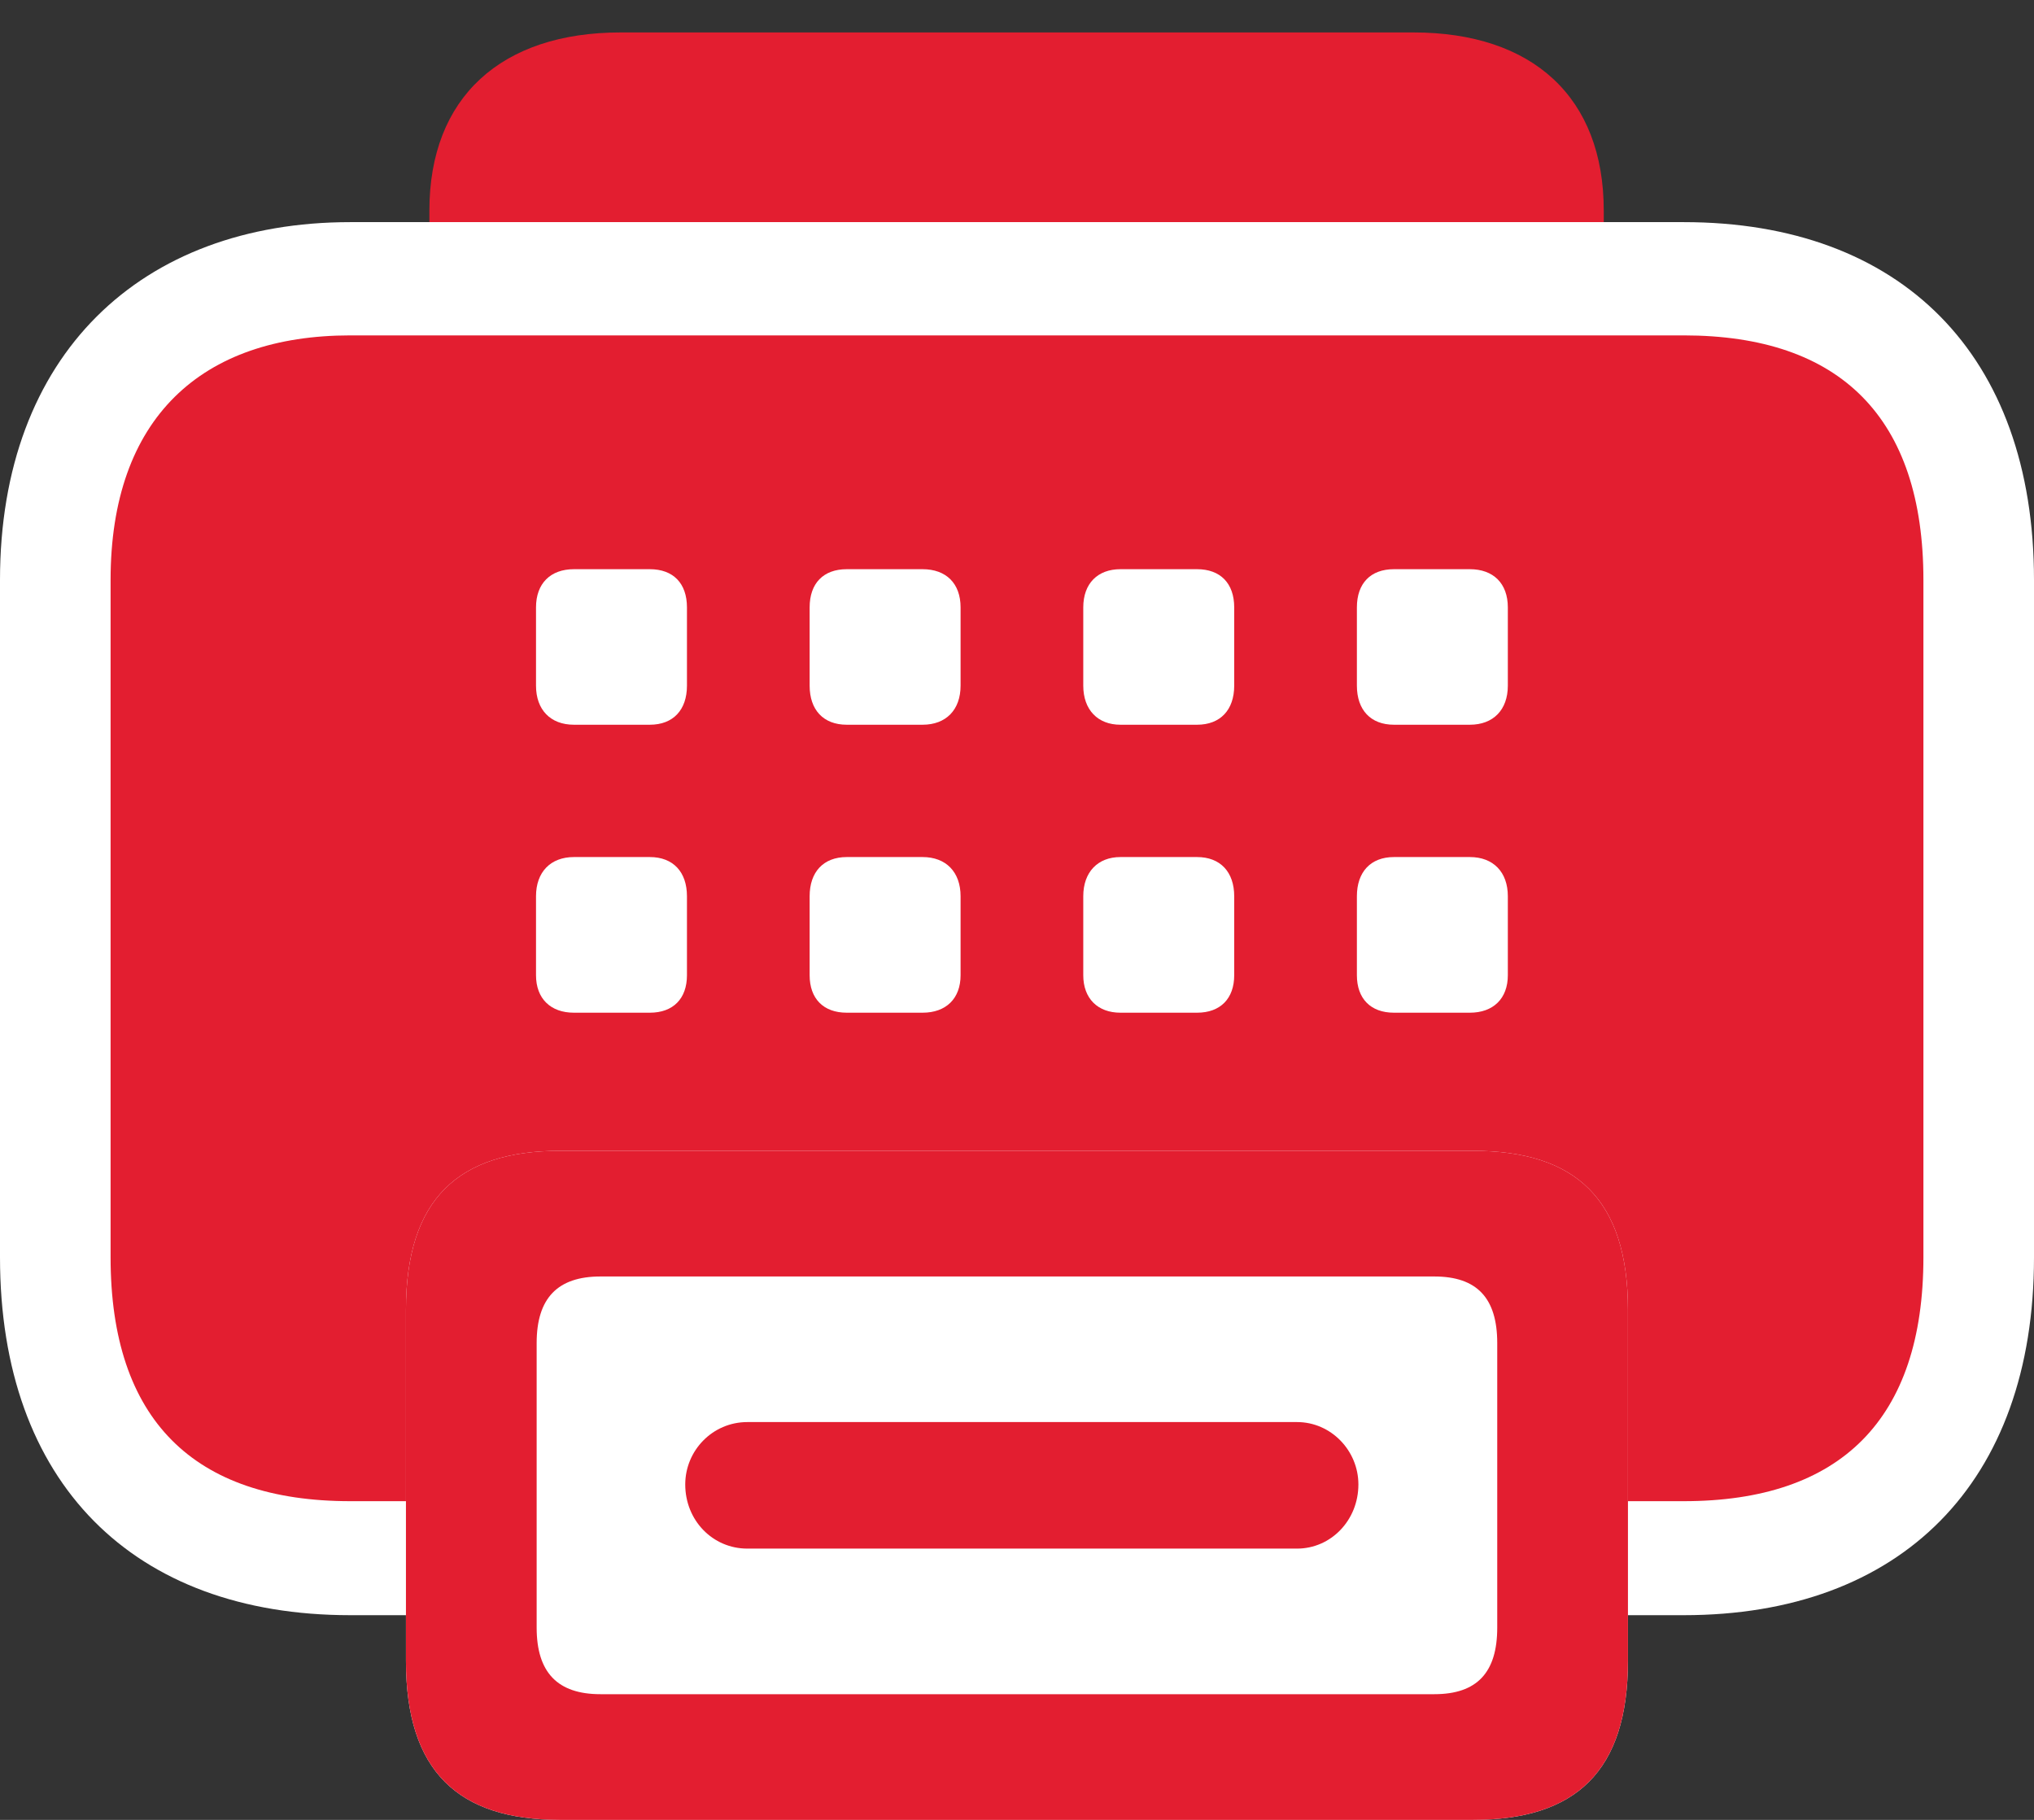
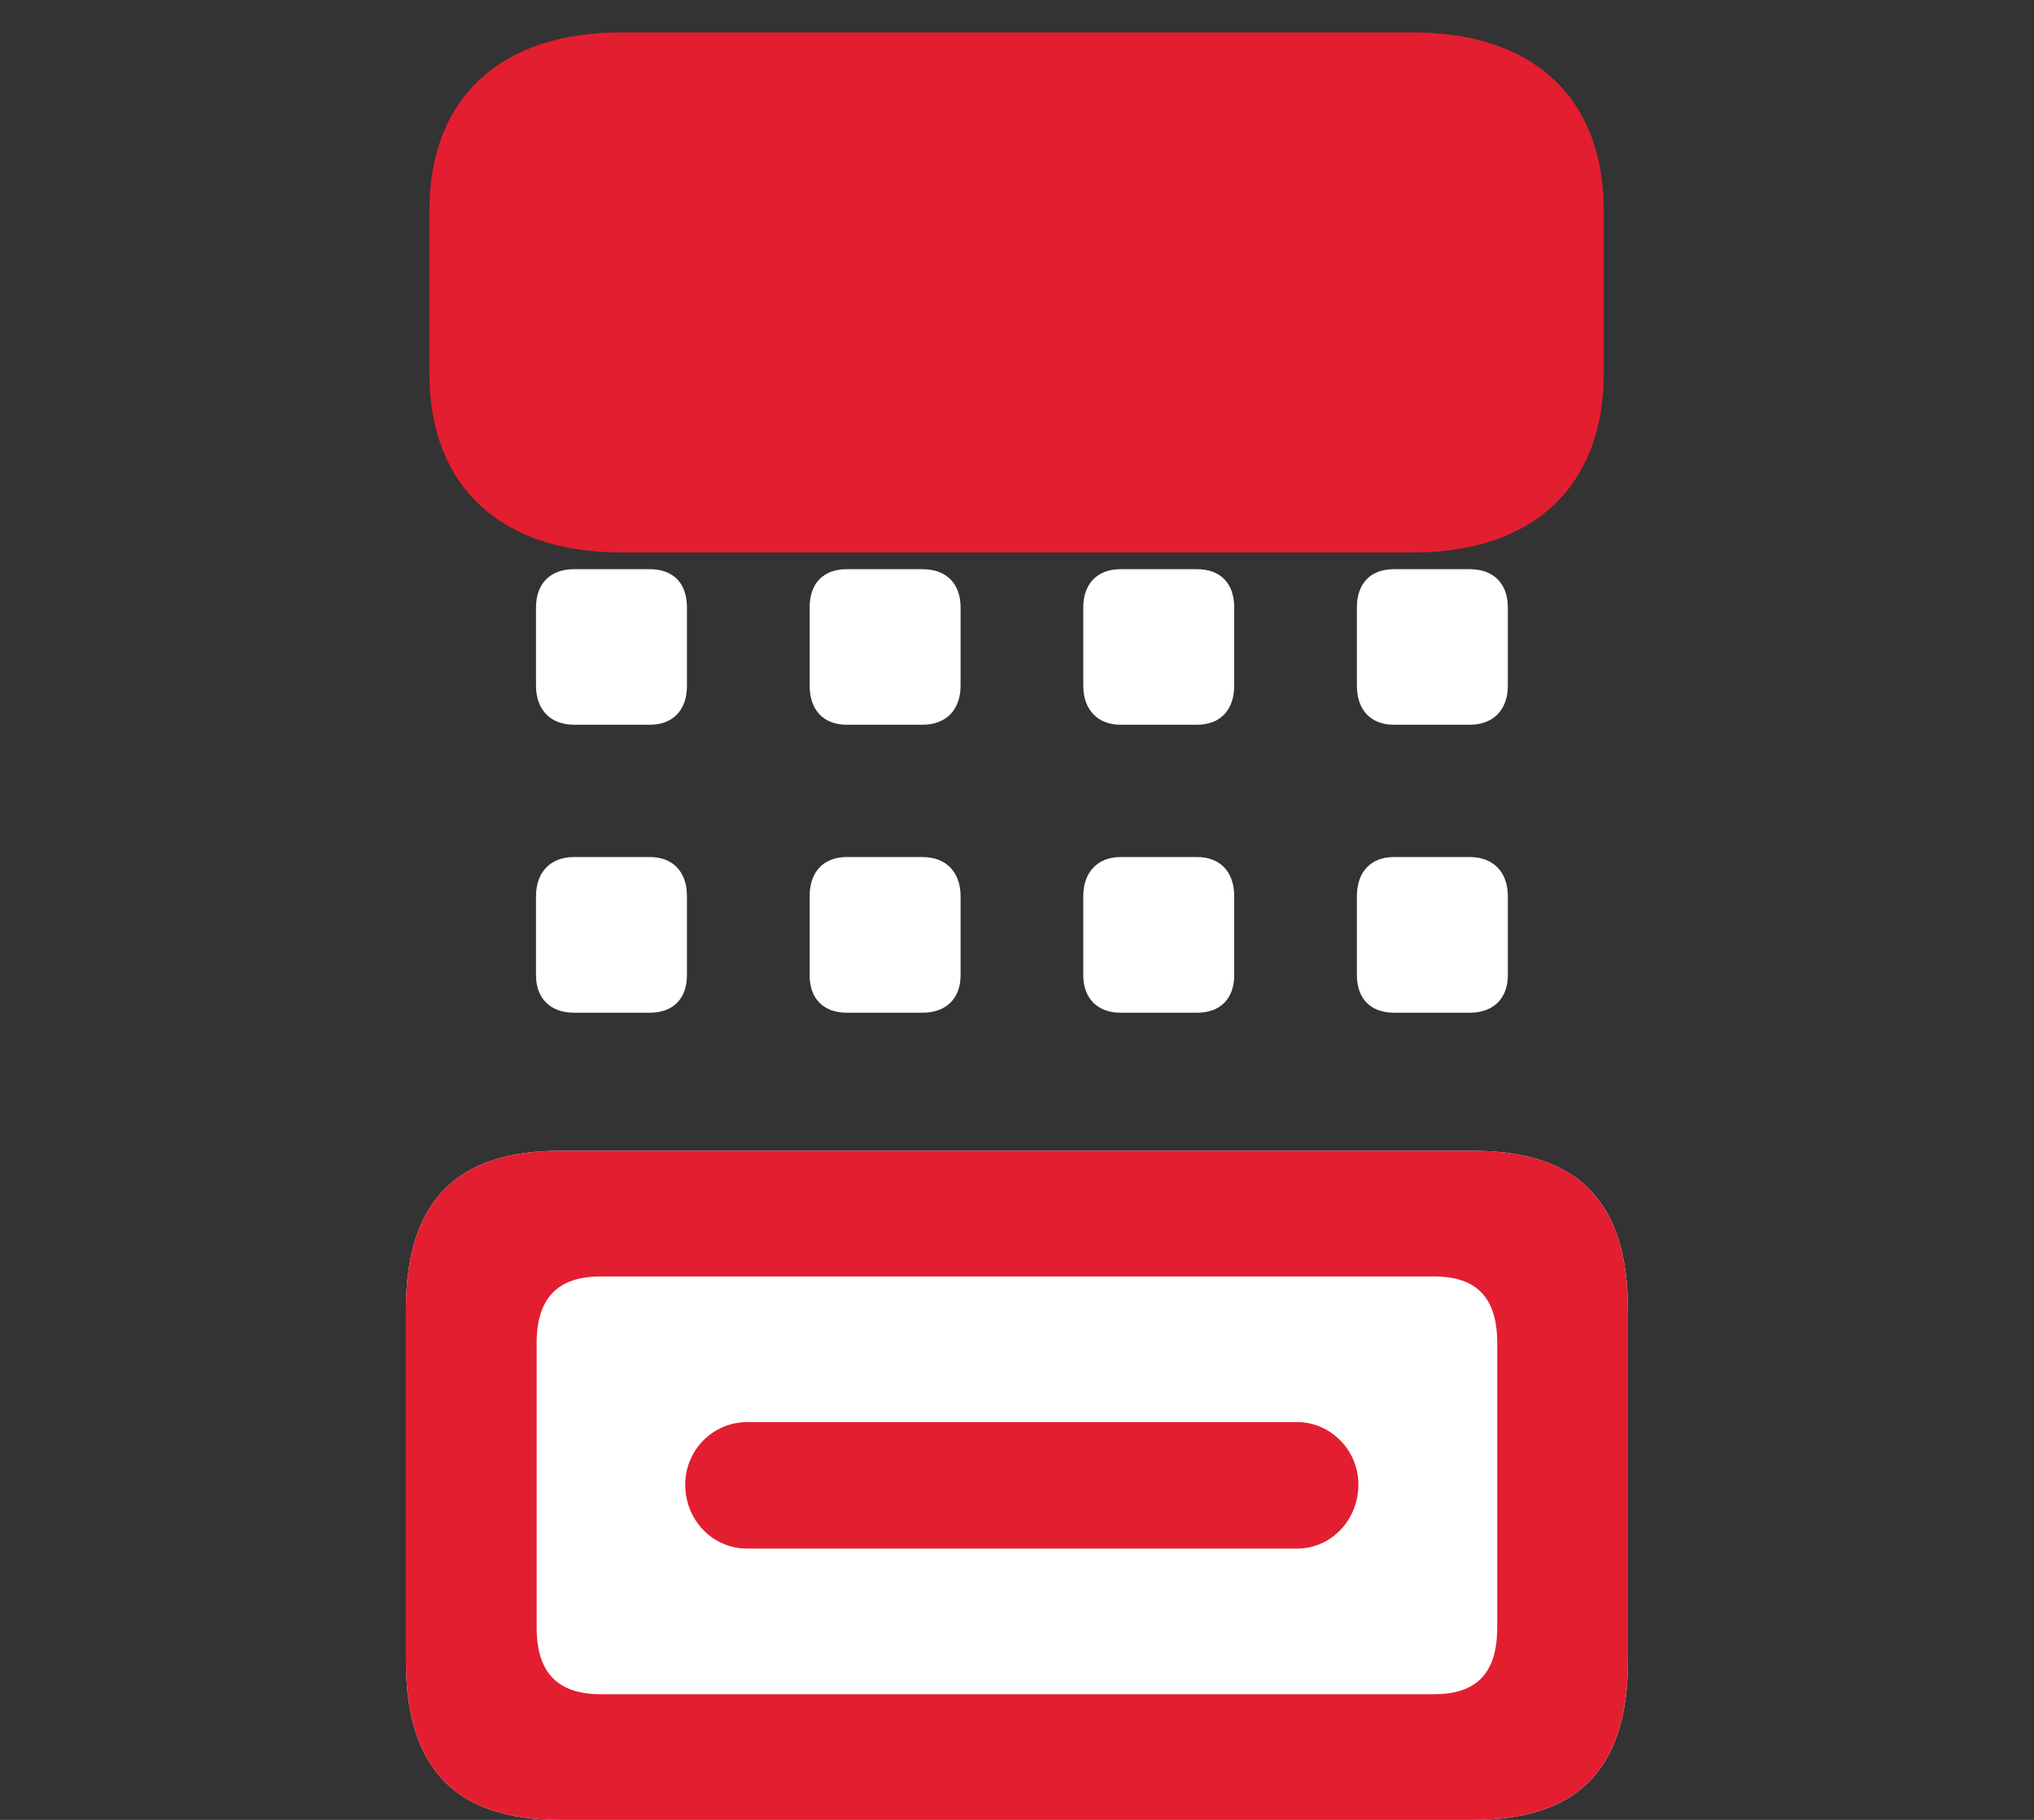
<svg xmlns="http://www.w3.org/2000/svg" width="19" height="17" viewBox="0 0 19 17" fill="none">
  <rect x="0" y="0" width="19" height="17" fill="#333333" stroke="none" />
  <g id="faxmachine.fill" clip-path="url(#clip0_306_372)">
    <g id="Group">
      <path id="Vector" d="M4.011 1.967V3.49C4.011 4.547 4.682 5.161 5.798 5.161H13.202C14.318 5.161 14.981 4.547 14.981 3.49V1.967C14.981 0.909 14.318 0.303 13.202 0.303H5.798C4.682 0.303 4.011 0.909 4.011 1.967Z" fill="#E31E30" />
-       <path id="Vector_2" d="M3.272 15.088H15.728C17.756 15.088 19 13.852 19 11.745V5.418C19 3.311 17.756 2.075 15.728 2.075H3.272C1.319 2.075 0 3.311 0 5.418V11.745C0 13.852 1.244 15.088 3.272 15.088Z" fill="white" />
-       <path id="Vector_3" d="M3.272 14.023H15.728C17.191 14.023 17.967 13.261 17.967 11.745V5.418C17.967 3.902 17.191 3.133 15.728 3.133H3.272C1.885 3.133 1.033 3.902 1.033 5.418V11.745C1.033 13.261 1.81 14.023 3.272 14.023Z" fill="#E31E30" />
      <path id="Vector_4" d="M5.361 6.77C5.143 6.77 5.007 6.631 5.007 6.405V5.674C5.007 5.449 5.143 5.317 5.361 5.317H6.07C6.289 5.317 6.417 5.449 6.417 5.674V6.405C6.417 6.631 6.289 6.77 6.07 6.77H5.361ZM7.91 6.77C7.691 6.77 7.563 6.631 7.563 6.405V5.674C7.563 5.449 7.691 5.317 7.91 5.317H8.618C8.837 5.317 8.973 5.449 8.973 5.674V6.405C8.973 6.631 8.837 6.77 8.618 6.77H7.91ZM10.466 6.77C10.255 6.77 10.119 6.631 10.119 6.405V5.674C10.119 5.449 10.255 5.317 10.466 5.317H11.182C11.4 5.317 11.529 5.449 11.529 5.674V6.405C11.529 6.631 11.4 6.77 11.182 6.77H10.466ZM13.021 6.77C12.803 6.77 12.675 6.631 12.675 6.405V5.674C12.675 5.449 12.803 5.317 13.021 5.317H13.73C13.949 5.317 14.085 5.449 14.085 5.674V6.405C14.085 6.631 13.949 6.77 13.73 6.77H13.021ZM5.361 9.46C5.143 9.46 5.007 9.328 5.007 9.11V8.372C5.007 8.146 5.143 8.006 5.361 8.006H6.07C6.289 8.006 6.417 8.146 6.417 8.372V9.11C6.417 9.328 6.289 9.46 6.07 9.46H5.361ZM7.91 9.46C7.691 9.46 7.563 9.328 7.563 9.11V8.372C7.563 8.146 7.691 8.006 7.91 8.006H8.618C8.837 8.006 8.973 8.146 8.973 8.372V9.11C8.973 9.328 8.837 9.46 8.618 9.46H7.91ZM10.466 9.46C10.255 9.46 10.119 9.328 10.119 9.11V8.372C10.119 8.146 10.255 8.006 10.466 8.006H11.182C11.4 8.006 11.529 8.146 11.529 8.372V9.11C11.529 9.328 11.4 9.46 11.182 9.46H10.466ZM13.021 9.46C12.803 9.46 12.675 9.328 12.675 9.11V8.372C12.675 8.146 12.803 8.006 13.021 8.006H13.73C13.949 8.006 14.085 8.146 14.085 8.372V9.11C14.085 9.328 13.949 9.46 13.73 9.46H13.021Z" fill="white" />
      <path id="Vector_5" d="M15.207 15.515V12.235C15.207 11.201 14.717 10.75 13.759 10.75H5.232C4.282 10.75 3.792 11.201 3.792 12.235V15.515C3.792 16.549 4.282 17 5.232 17H13.759C14.717 17 15.207 16.549 15.207 15.515Z" fill="white" />
      <path id="Vector_6" d="M6.981 14.466H12.116C12.432 14.466 12.689 14.202 12.689 13.867C12.689 13.549 12.432 13.284 12.116 13.284H6.981C6.657 13.284 6.401 13.549 6.401 13.867C6.401 14.202 6.657 14.466 6.981 14.466ZM15.207 15.515V12.235C15.207 11.201 14.717 10.75 13.759 10.75H5.232C4.282 10.75 3.792 11.201 3.792 12.235V15.515C3.792 16.549 4.282 17 5.232 17H13.759C14.717 17 15.207 16.549 15.207 15.515ZM5.013 15.204V12.546C5.013 12.126 5.209 11.924 5.609 11.924H13.398C13.797 11.924 13.986 12.126 13.986 12.546V15.204C13.986 15.624 13.797 15.826 13.398 15.826H5.609C5.209 15.826 5.013 15.624 5.013 15.204Z" fill="#E31E30" />
    </g>
  </g>
  <defs>
    <clipPath id="clip0_306_372">
      <rect width="19" height="17" fill="white" />
    </clipPath>
  </defs>
</svg>